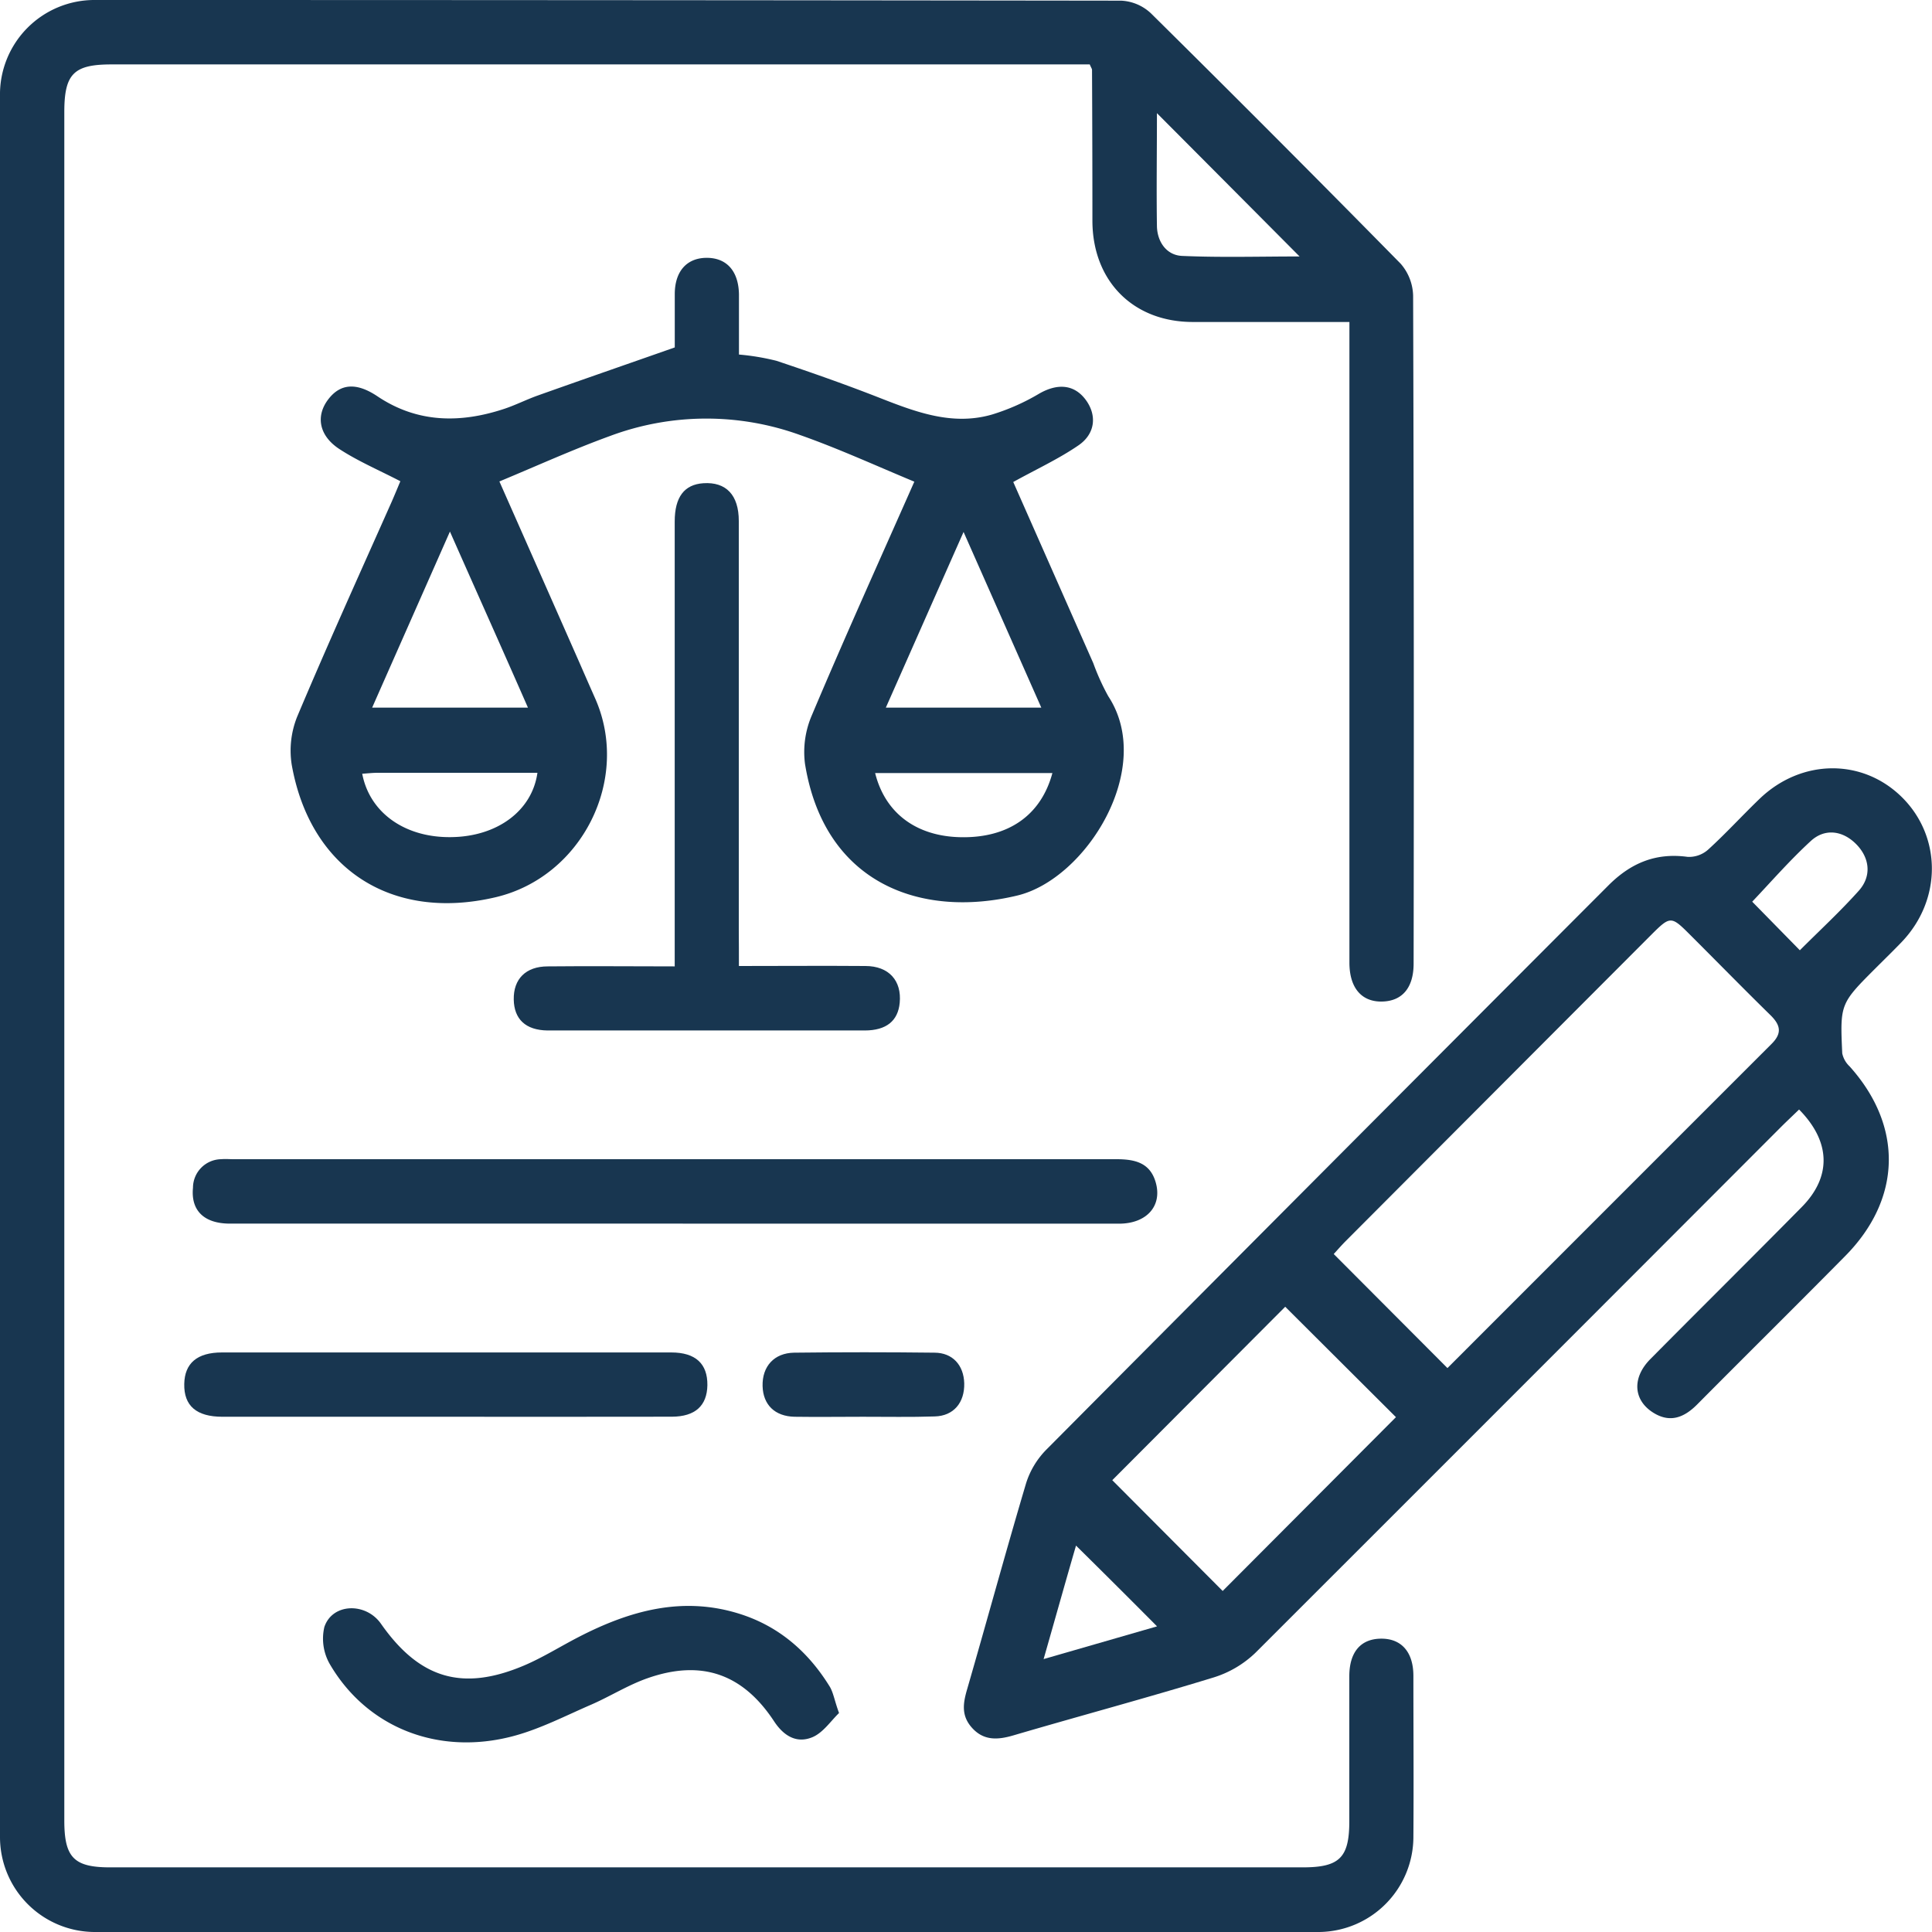
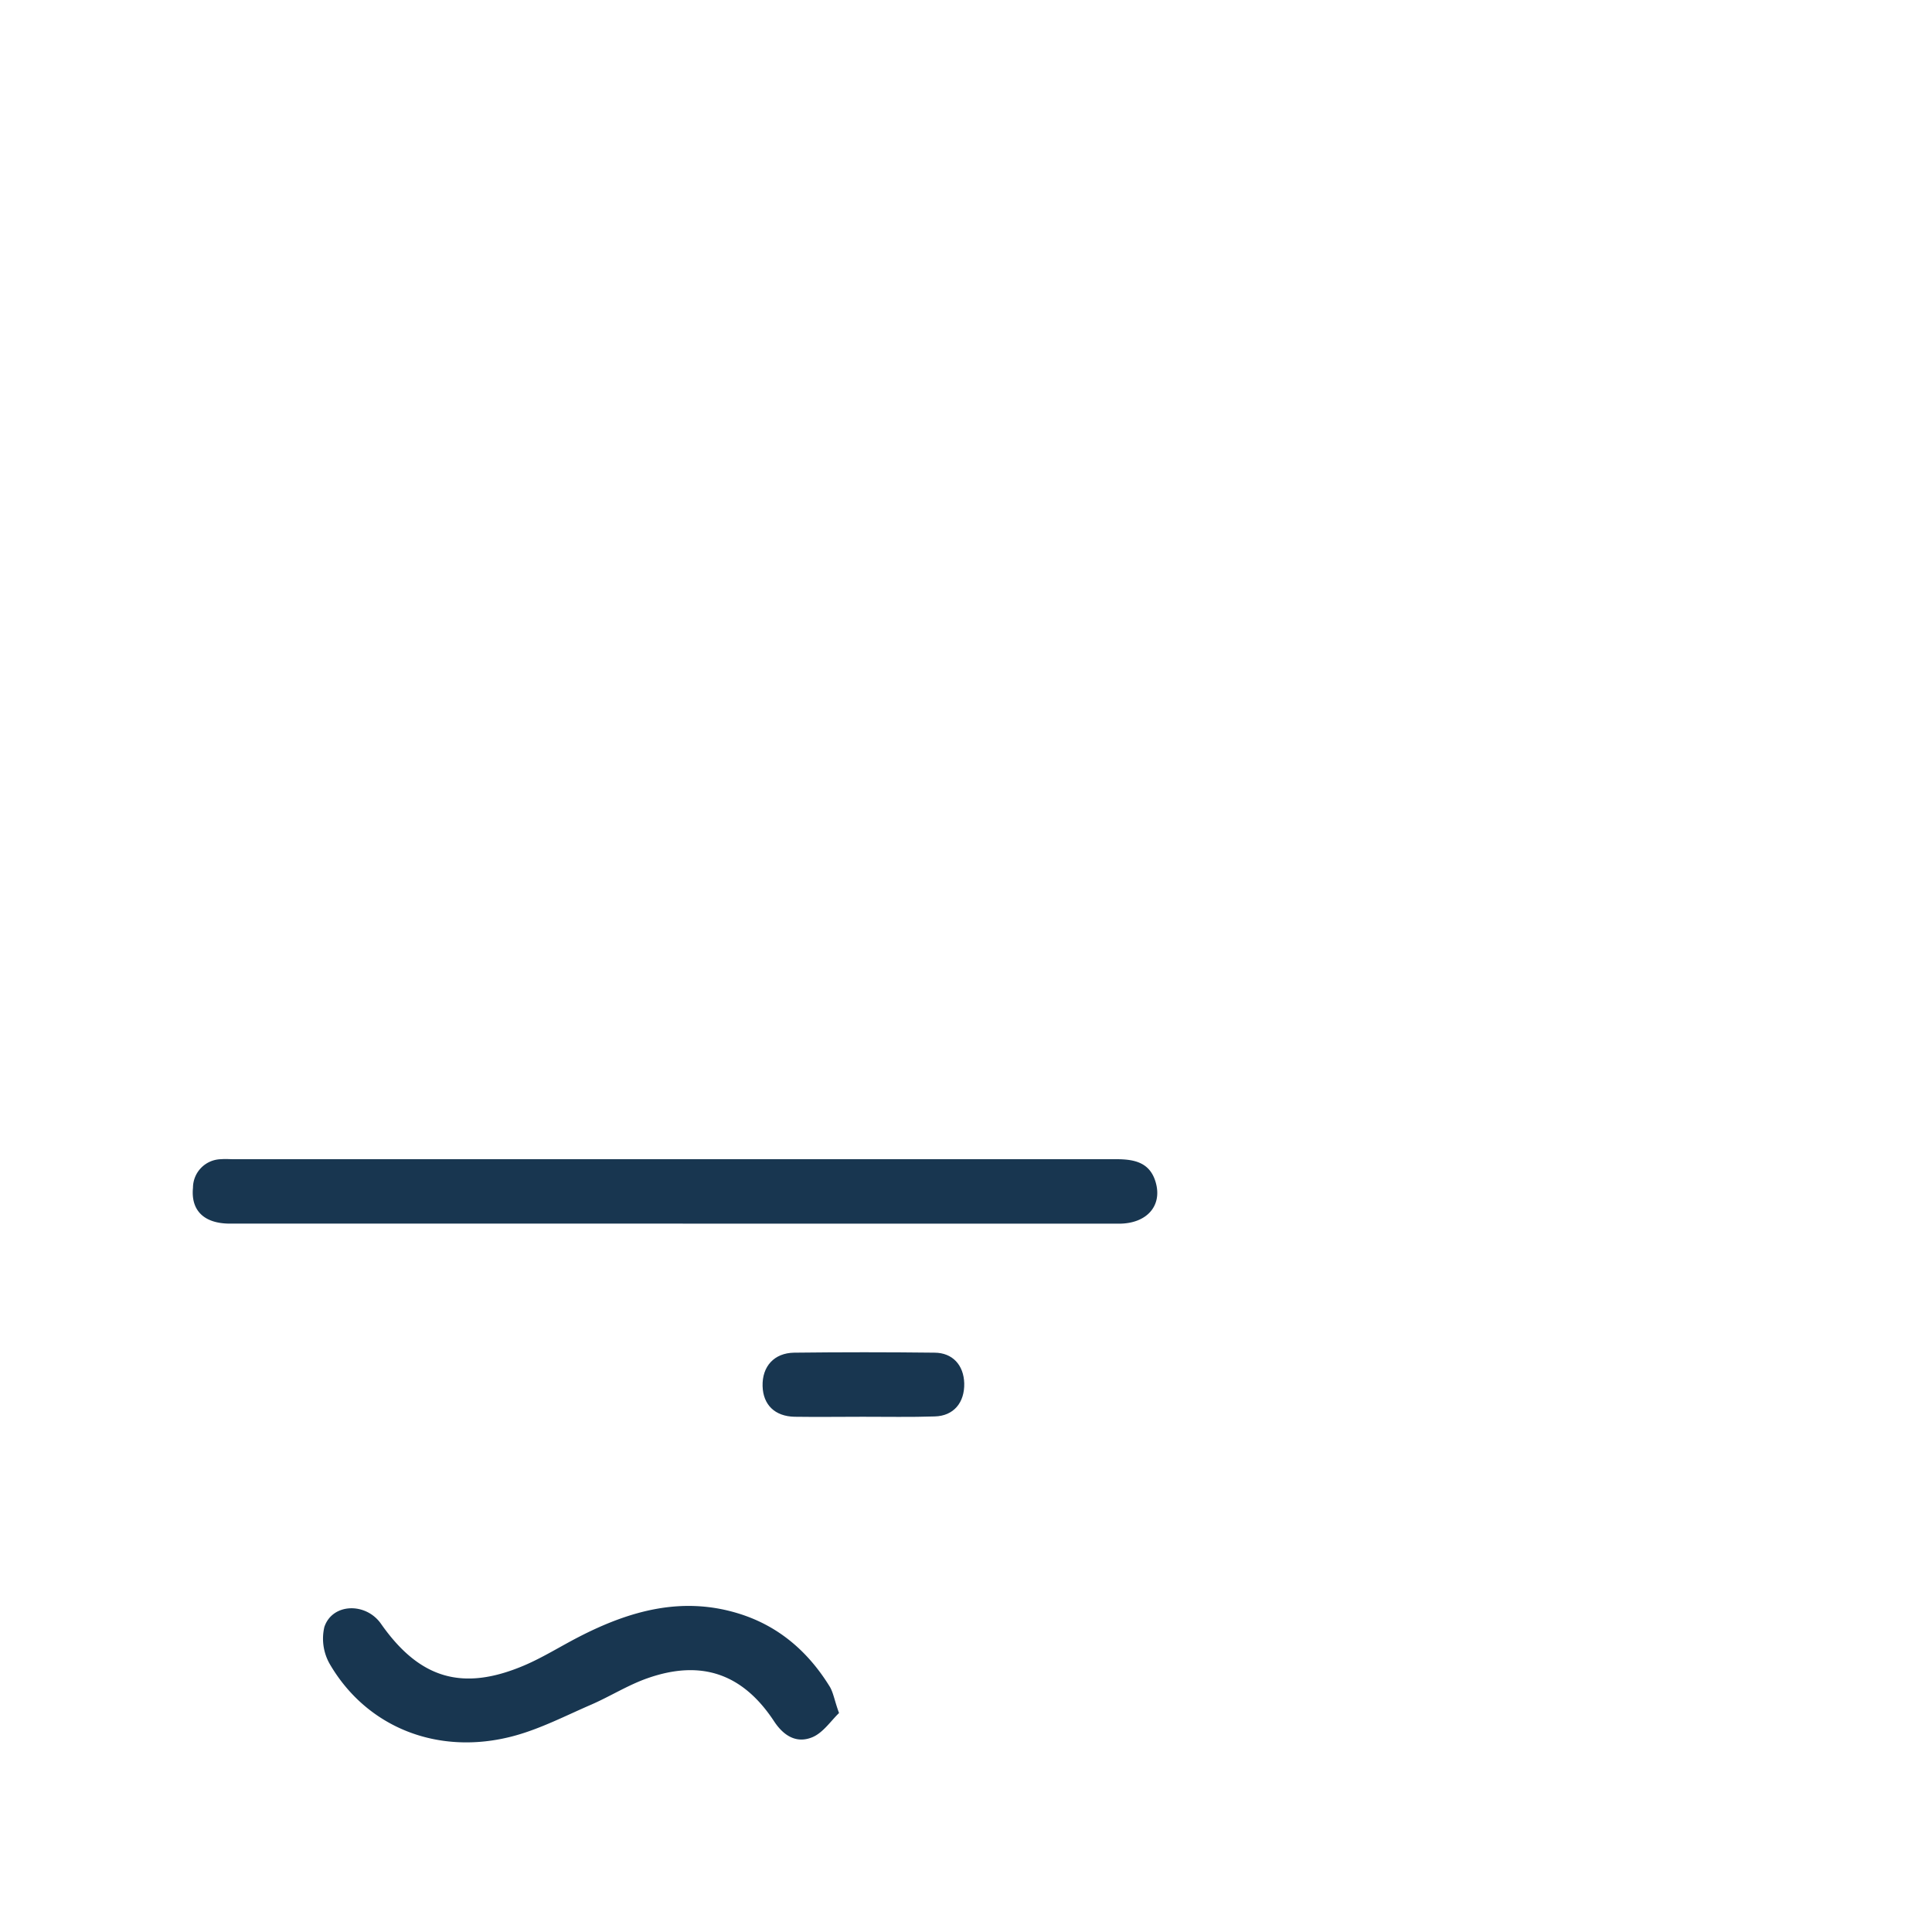
<svg xmlns="http://www.w3.org/2000/svg" id="Layer_1" data-name="Layer 1" viewBox="0 0 350 350">
  <defs>
    <style>.cls-1{fill:#183650;}</style>
  </defs>
-   <path class="cls-1" d="M244.46,58.33c-9.74,0-19.05,0-28.36,0-10.83,0-18.17-7.42-18.2-18.32q0-13.66-.07-27.34c0-.21-.17-.42-.41-1H20.18c-6.84,0-8.53,1.72-8.53,8.64V329.79c0,6.72,1.73,8.5,8.31,8.5H236c6.67,0,8.44-1.75,8.44-8.36,0-8.75,0-17.49,0-26.25,0-4.39,2.06-6.79,5.75-6.82s5.85,2.42,5.86,6.72c0,9.72.07,19.44,0,29.16A17.26,17.26,0,0,1,239,350Q128,350,17.1,350A17.2,17.2,0,0,1,0,332.75Q0,175.1,0,17.44A17.11,17.11,0,0,1,17.24,0Q110.18,0,203.11.12a8.45,8.45,0,0,1,5.39,2.29q22.78,22.52,45.25,45.37A9.14,9.14,0,0,1,256,53.56q.19,60.51.09,121c0,4.38-2.06,6.81-5.73,6.88s-5.9-2.44-5.9-7.06q0-55.59,0-111.17ZM209.59,20.5c0,7.21-.1,13.85,0,20.5.07,2.82,1.74,5.23,4.54,5.36,7,.31,14.09.1,21.3.1C226.8,37.78,218.43,29.37,209.59,20.5Z" />
-   <path class="cls-1" d="M325.92,201c-1.12,1.08-2.09,2-3,2.89q-47.73,47.81-95.5,95.54a19,19,0,0,1-7.61,4.47c-12,3.68-24.15,6.94-36.22,10.48-2.76.81-5.27,1-7.38-1.24s-1.77-4.51-1-7.13c3.6-12.44,7-24.94,10.69-37.35a15.1,15.1,0,0,1,3.68-6.07q50.82-51.13,101.76-102.15c4.07-4.09,8.61-6,14.39-5.21a5.19,5.19,0,0,0,3.71-1.31c3.22-2.93,6.18-6.18,9.32-9.2,7.58-7.29,18.66-7.37,25.81-.28s7.27,18.48,0,26.15c-1.51,1.58-3.08,3.1-4.62,4.64-6.59,6.59-6.62,6.59-6.21,15.59a4.49,4.49,0,0,0,1.33,2.36c9.76,10.86,9.46,24.05-.86,34.43-8.89,9-17.85,17.85-26.74,26.81-2.41,2.43-5,3.43-8.09,1.42-3.52-2.3-3.7-6.29-.42-9.61,9.14-9.23,18.37-18.36,27.49-27.61C331.81,213.16,331.68,206.83,325.92,201Zm-63.7,46.84q29.38-29.4,58.71-58.72c1.95-1.94,1.63-3.41-.18-5.2-4.94-4.84-9.78-9.79-14.67-14.67-3.33-3.33-3.51-3.33-6.95.11q-27.64,27.69-55.28,55.41c-.83.83-1.61,1.73-2.23,2.41Zm-9.33,8.89-20.06-20L201.5,268.15l20,20.07Zm73.17-84.58c3.62-3.62,7.34-7.05,10.69-10.8,2.38-2.67,1.95-6-.53-8.47s-5.68-2.82-8.17-.53c-3.79,3.48-7.19,7.38-10.62,11ZM194.93,280c-2,6.87-3.83,13.44-5.87,20.56l20.55-5.93C204.6,289.59,200,285,194.93,280Z" />
-   <path class="cls-1" d="M165.64,87.26c-7-2.91-13.74-6-20.67-8.44a49.87,49.87,0,0,0-34.5.18c-6.68,2.43-13.17,5.38-20,8.22,4.81,10.87,9.69,21.91,14.58,33q1.38,3.17,2.78,6.33c6.47,14.65-2.42,32.34-18.08,36-18.78,4.4-33.54-5.08-36.9-24a16.47,16.47,0,0,1,1-8.75c5.5-13.05,11.37-26,17.11-38.91.57-1.3,1.11-2.62,1.57-3.71-3.85-2-7.62-3.6-11-5.8-3.76-2.43-4.36-6-2.09-9s5.24-3.06,8.93-.59c7.22,4.85,15,4.91,22.94,2.29,2.06-.68,4-1.67,6.06-2.41,8-2.85,16.1-5.65,24.87-8.73,0-2.41,0-6,0-9.64,0-4.11,2.13-6.51,5.63-6.59,3.72-.07,5.93,2.34,6,6.63,0,3.51,0,7,0,10.89a43,43,0,0,1,6.78,1.13c6.29,2.1,12.55,4.3,18.72,6.72,6.61,2.59,13.22,5.1,20.4,3a39,39,0,0,0,8.51-3.78c3.28-1.88,6.29-1.68,8.37,1.08s1.84,6.15-1.26,8.29c-3.63,2.49-7.7,4.36-11.83,6.65,4.75,10.74,9.62,21.78,14.5,32.82a41.69,41.69,0,0,0,2.72,6c8.53,13-4,33.09-16.47,36.09-17.61,4.24-35-2.26-38.48-23.87a16.78,16.78,0,0,1,1.23-8.75C153.06,115.39,159.4,101.37,165.64,87.26Zm-70,40.93C91,117.6,86.4,107.36,81.51,96.3c-4.93,11.17-9.46,21.4-14.09,31.89Zm93,0L174.56,96.37c-4.91,11.08-9.42,21.3-14.08,31.82Zm2,11.86H158.54c1.85,7.41,7.65,11.53,15.68,11.62C182.63,151.78,188.58,147.75,190.65,140.05ZM97.36,140H68.42c-.93,0-1.85.11-2.8.17,1.36,7.14,7.85,11.66,16.28,11.48C90.12,151.5,96.39,146.88,97.36,140Z" />
  <path class="cls-1" d="M122.37,221.67q-40.35,0-80.71,0c-4.68,0-7.11-2.36-6.7-6.5A5.19,5.19,0,0,1,40.1,210c.72-.07,1.46,0,2.18,0q80,0,159.94,0c3.36,0,6.11.62,7.14,4.17,1.25,4.29-1.63,7.51-6.65,7.51H124.56C123.82,221.67,123.09,221.67,122.37,221.67Z" />
-   <path class="cls-1" d="M133.86,175c7.92,0,15.41-.06,22.9,0,4.28,0,6.62,2.67,6.23,6.68-.31,3.24-2.39,5-6.35,5-12.23,0-24.48,0-36.72,0-6.91,0-13.82,0-20.72,0-4-.05-6.07-2.07-6.13-5.61-.07-3.7,2.17-6,6.16-6,7.51-.08,15,0,23,0V171q0-38.25,0-76.52c0-4.44,1.74-6.71,5.19-6.94,4.11-.27,6.42,2.12,6.42,6.84q0,37.16,0,74.33C133.86,170.62,133.86,172.55,133.86,175Z" />
  <path class="cls-1" d="M152,310.33c-1.48,1.42-2.86,3.53-4.78,4.36-2.85,1.21-5.22-.16-7-2.88-5.68-8.62-13.19-11.21-22.93-7.78-3.51,1.23-6.73,3.27-10.16,4.77-4.63,2-9.22,4.39-14.07,5.69-13.58,3.64-26.56-1.47-33.3-13a9.26,9.26,0,0,1-1-6.74c1.44-4.33,7.5-4.51,10.25-.6,7,10,14.82,12.33,26.07,7.51,3.32-1.43,6.42-3.38,9.65-5.05,9.29-4.81,18.91-7.54,29.34-4.22,7.12,2.27,12.42,6.92,16.29,13.23C151,306.75,151.19,308.12,152,310.33Z" />
-   <path class="cls-1" d="M80.65,256.66H40.3c-4.73,0-7-2-6.92-5.94.07-3.76,2.34-5.71,6.83-5.71h81.4c4.4,0,6.59,2.05,6.54,5.94-.07,3.72-2.21,5.68-6.43,5.7C108,256.68,94.34,256.66,80.65,256.66Z" />
  <path class="cls-1" d="M156.3,256.66c-4.11,0-8.23.06-12.34,0-3.6-.07-5.72-2.18-5.81-5.56-.09-3.55,2.08-6,5.73-6.05q12.69-.15,25.39,0c3.31,0,5.32,2.27,5.41,5.55.08,3.49-1.91,5.91-5.33,6C165,256.75,160.64,256.65,156.3,256.66Z" />
</svg>